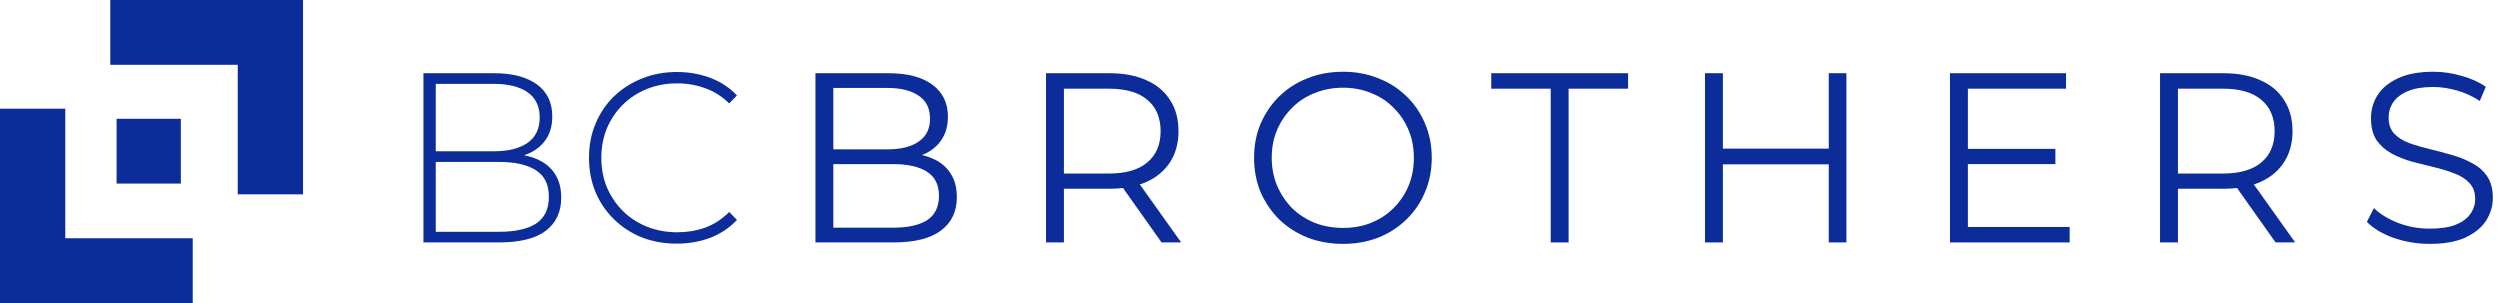
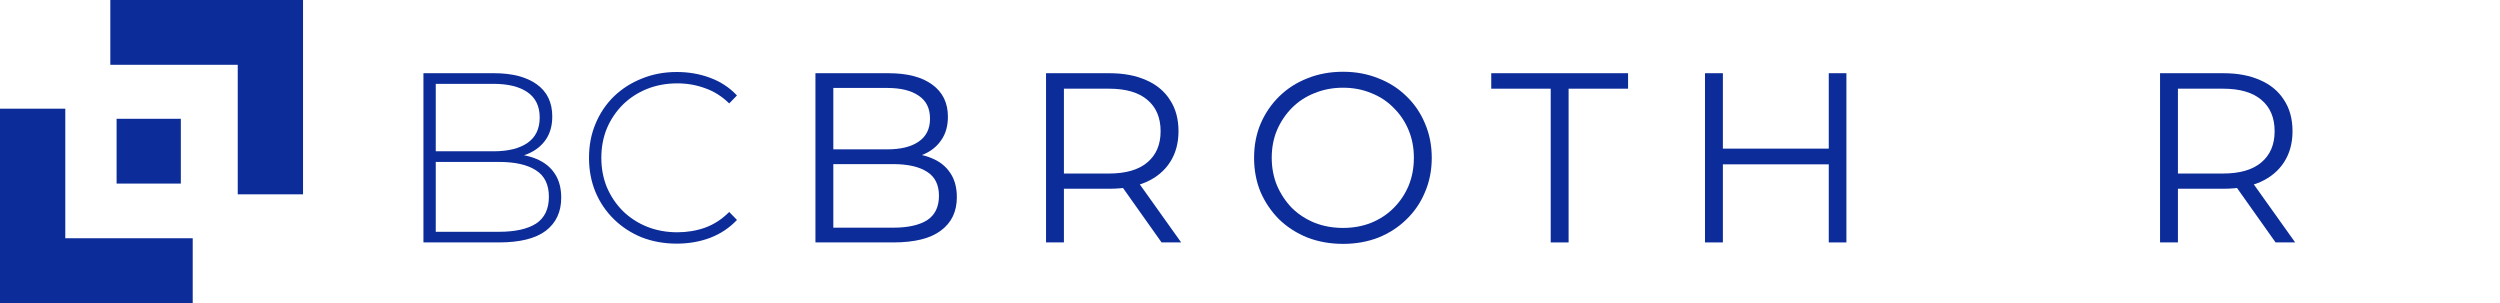
<svg xmlns="http://www.w3.org/2000/svg" width="330" height="40" viewBox="0 0 330 40" fill="none">
-   <path d="M320.725 32.191C319.066 32.191 317.471 31.925 315.939 31.394C314.429 30.841 313.259 30.139 312.429 29.288L313.354 27.469C314.141 28.235 315.194 28.884 316.513 29.415C317.853 29.926 319.257 30.181 320.725 30.181C322.129 30.181 323.267 30.011 324.14 29.671C325.033 29.309 325.682 28.83 326.086 28.235C326.511 27.639 326.724 26.98 326.724 26.256C326.724 25.384 326.469 24.682 325.958 24.15C325.469 23.619 324.82 23.204 324.012 22.906C323.204 22.587 322.31 22.31 321.332 22.076C320.353 21.842 319.374 21.598 318.396 21.342C317.417 21.066 316.513 20.704 315.684 20.258C314.875 19.811 314.216 19.226 313.705 18.503C313.216 17.758 312.971 16.79 312.971 15.599C312.971 14.492 313.259 13.482 313.833 12.567C314.429 11.631 315.333 10.887 316.545 10.334C317.758 9.759 319.311 9.472 321.204 9.472C322.459 9.472 323.703 9.653 324.937 10.015C326.171 10.355 327.235 10.834 328.128 11.45L327.33 13.333C326.373 12.695 325.352 12.227 324.267 11.929C323.204 11.631 322.172 11.482 321.172 11.482C319.832 11.482 318.726 11.663 317.853 12.025C316.981 12.386 316.332 12.876 315.907 13.493C315.503 14.088 315.301 14.769 315.301 15.535C315.301 16.407 315.545 17.109 316.035 17.641C316.545 18.173 317.205 18.587 318.013 18.885C318.843 19.183 319.747 19.449 320.725 19.683C321.704 19.917 322.672 20.172 323.629 20.449C324.608 20.726 325.501 21.087 326.309 21.534C327.139 21.959 327.798 22.534 328.288 23.257C328.798 23.98 329.054 24.927 329.054 26.097C329.054 27.182 328.756 28.192 328.16 29.128C327.564 30.043 326.65 30.788 325.416 31.362C324.203 31.915 322.64 32.191 320.725 32.191Z" fill="#0C2C9A" />
  <path d="M285.126 32V9.664H293.486C295.379 9.664 297.007 9.972 298.368 10.589C299.729 11.185 300.772 12.057 301.495 13.206C302.24 14.333 302.612 15.705 302.612 17.322C302.612 18.896 302.24 20.258 301.495 21.406C300.772 22.534 299.729 23.406 298.368 24.023C297.007 24.618 295.379 24.916 293.486 24.916H286.434L287.487 23.831V32H285.126ZM300.378 32L294.635 23.895H297.187L302.963 32H300.378ZM287.487 24.023L286.434 22.906H293.422C295.656 22.906 297.347 22.417 298.496 21.438C299.666 20.459 300.251 19.087 300.251 17.322C300.251 15.535 299.666 14.152 298.496 13.174C297.347 12.195 295.656 11.706 293.422 11.706H286.434L287.487 10.589V24.023Z" fill="#0C2C9A" />
-   <path d="M259.504 19.651H271.311V21.662H259.504V19.651ZM259.76 29.958H273.193V32H257.398V9.664H272.715V11.706H259.76V29.958Z" fill="#0C2C9A" />
  <path d="M241.397 9.664H243.726V32H241.397V9.664ZM227.421 32H225.059V9.664H227.421V32ZM241.62 21.693H227.165V19.619H241.62V21.693Z" fill="#0C2C9A" />
  <path d="M204.694 32V11.706H196.845V9.664H214.905V11.706H207.056V32H204.694Z" fill="#0C2C9A" />
  <path d="M177.281 32.191C175.601 32.191 174.037 31.915 172.591 31.362C171.165 30.788 169.921 29.99 168.857 28.969C167.815 27.926 166.996 26.724 166.4 25.363C165.826 23.98 165.539 22.47 165.539 20.832C165.539 19.194 165.826 17.694 166.4 16.333C166.996 14.95 167.815 13.748 168.857 12.727C169.921 11.684 171.165 10.887 172.591 10.334C174.016 9.759 175.579 9.472 177.281 9.472C178.962 9.472 180.515 9.759 181.94 10.334C183.365 10.887 184.599 11.674 185.641 12.695C186.705 13.716 187.524 14.918 188.098 16.301C188.694 17.683 188.992 19.194 188.992 20.832C188.992 22.47 188.694 23.98 188.098 25.363C187.524 26.746 186.705 27.948 185.641 28.969C184.599 29.99 183.365 30.788 181.94 31.362C180.515 31.915 178.962 32.191 177.281 32.191ZM177.281 30.085C178.621 30.085 179.855 29.862 180.983 29.415C182.131 28.947 183.121 28.299 183.95 27.469C184.801 26.618 185.461 25.64 185.929 24.533C186.397 23.406 186.631 22.172 186.631 20.832C186.631 19.492 186.397 18.268 185.929 17.162C185.461 16.035 184.801 15.056 183.95 14.227C183.121 13.376 182.131 12.727 180.983 12.28C179.855 11.812 178.621 11.578 177.281 11.578C175.941 11.578 174.697 11.812 173.548 12.28C172.399 12.727 171.399 13.376 170.548 14.227C169.719 15.056 169.059 16.035 168.57 17.162C168.102 18.268 167.868 19.492 167.868 20.832C167.868 22.151 168.102 23.374 168.57 24.501C169.059 25.629 169.719 26.618 170.548 27.469C171.399 28.299 172.399 28.947 173.548 29.415C174.697 29.862 175.941 30.085 177.281 30.085Z" fill="#0C2C9A" />
  <path d="M138.076 32V9.664H146.436C148.329 9.664 149.957 9.972 151.318 10.589C152.68 11.185 153.722 12.057 154.445 13.206C155.19 14.333 155.562 15.705 155.562 17.322C155.562 18.896 155.19 20.258 154.445 21.406C153.722 22.534 152.68 23.406 151.318 24.023C149.957 24.618 148.329 24.916 146.436 24.916H139.384L140.437 23.831V32H138.076ZM153.328 32L147.585 23.895H150.138L155.913 32H153.328ZM140.437 24.023L139.384 22.906H146.372C148.606 22.906 150.297 22.417 151.446 21.438C152.616 20.459 153.201 19.087 153.201 17.322C153.201 15.535 152.616 14.152 151.446 13.174C150.297 12.195 148.606 11.706 146.372 11.706H139.384L140.437 10.589V24.023Z" fill="#0C2C9A" />
  <path d="M107.638 32V9.664H117.274C119.763 9.664 121.688 10.164 123.05 11.163C124.432 12.163 125.124 13.578 125.124 15.407C125.124 16.62 124.837 17.641 124.262 18.471C123.709 19.3 122.943 19.928 121.965 20.353C121.008 20.779 119.955 20.991 118.806 20.991L119.348 20.226C120.774 20.226 121.997 20.449 123.018 20.896C124.06 21.321 124.869 21.97 125.443 22.842C126.017 23.693 126.304 24.757 126.304 26.033C126.304 27.926 125.602 29.394 124.198 30.436C122.816 31.479 120.72 32 117.912 32H107.638ZM109.999 30.053H117.88C119.838 30.053 121.337 29.724 122.38 29.064C123.422 28.384 123.943 27.309 123.943 25.841C123.943 24.395 123.422 23.342 122.38 22.683C121.337 22.002 119.838 21.662 117.88 21.662H109.744V19.715H117.115C118.902 19.715 120.284 19.375 121.263 18.694C122.263 18.013 122.763 17.003 122.763 15.662C122.763 14.301 122.263 13.291 121.263 12.631C120.284 11.95 118.902 11.61 117.115 11.61H109.999V30.053Z" fill="#0C2C9A" />
  <path d="M89.332 32.16C87.673 32.16 86.131 31.883 84.705 31.33C83.301 30.756 82.078 29.958 81.036 28.937C79.993 27.916 79.185 26.724 78.611 25.363C78.036 23.98 77.749 22.47 77.749 20.832C77.749 19.194 78.036 17.694 78.611 16.333C79.185 14.95 79.993 13.748 81.036 12.727C82.099 11.706 83.333 10.919 84.737 10.366C86.141 9.791 87.673 9.504 89.332 9.504C90.906 9.504 92.374 9.759 93.736 10.27C95.118 10.78 96.299 11.557 97.278 12.599L96.256 13.652C95.299 12.716 94.236 12.046 93.066 11.642C91.917 11.216 90.694 11.004 89.396 11.004C87.971 11.004 86.641 11.248 85.407 11.738C84.195 12.227 83.131 12.918 82.216 13.812C81.323 14.705 80.621 15.748 80.11 16.939C79.621 18.13 79.376 19.428 79.376 20.832C79.376 22.236 79.621 23.534 80.11 24.725C80.621 25.916 81.323 26.958 82.216 27.852C83.131 28.745 84.195 29.437 85.407 29.926C86.641 30.415 87.971 30.66 89.396 30.66C90.694 30.66 91.917 30.458 93.066 30.053C94.236 29.628 95.299 28.937 96.256 27.98L97.278 29.032C96.299 30.075 95.118 30.862 93.736 31.394C92.374 31.904 90.906 32.16 89.332 32.16Z" fill="#0C2C9A" />
  <path d="M55.893 32V9.664H65.21C67.614 9.664 69.497 10.153 70.858 11.132C72.22 12.11 72.9 13.525 72.9 15.375C72.9 16.588 72.613 17.609 72.039 18.439C71.465 19.268 70.667 19.896 69.646 20.321C68.646 20.726 67.519 20.927 66.263 20.927L66.838 20.289C68.369 20.289 69.678 20.513 70.763 20.959C71.847 21.406 72.666 22.055 73.219 22.906C73.794 23.757 74.081 24.82 74.081 26.097C74.081 27.969 73.4 29.426 72.039 30.468C70.677 31.489 68.614 32 65.849 32H55.893ZM57.52 30.596H65.849C67.997 30.596 69.635 30.234 70.763 29.511C71.89 28.767 72.454 27.586 72.454 25.969C72.454 24.374 71.89 23.214 70.763 22.491C69.635 21.747 67.997 21.374 65.849 21.374H57.329V19.97H65.147C67.082 19.97 68.582 19.598 69.646 18.854C70.709 18.109 71.241 16.992 71.241 15.503C71.241 14.035 70.709 12.929 69.646 12.184C68.582 11.44 67.082 11.068 65.147 11.068H57.52V30.596Z" fill="#0C2C9A" />
  <g clip-path="url(#clip0_13_338)">
    <path fill-rule="evenodd" clip-rule="evenodd" d="M14.562 0H40V25.654H31.382V8.551H14.562V0Z" fill="#0C2C9A" />
    <path fill-rule="evenodd" clip-rule="evenodd" d="M25.438 40H0V14.346H8.618V31.449H25.438V40Z" fill="#0C2C9A" />
    <path fill-rule="evenodd" clip-rule="evenodd" d="M15.391 15.68H23.871V24.233H15.391V15.68Z" fill="#0C2C9A" />
  </g>
  <defs>
    <clipPath id="clip0_13_338">
      <rect width="40" height="40" fill="white" />
    </clipPath>
  </defs>
</svg>